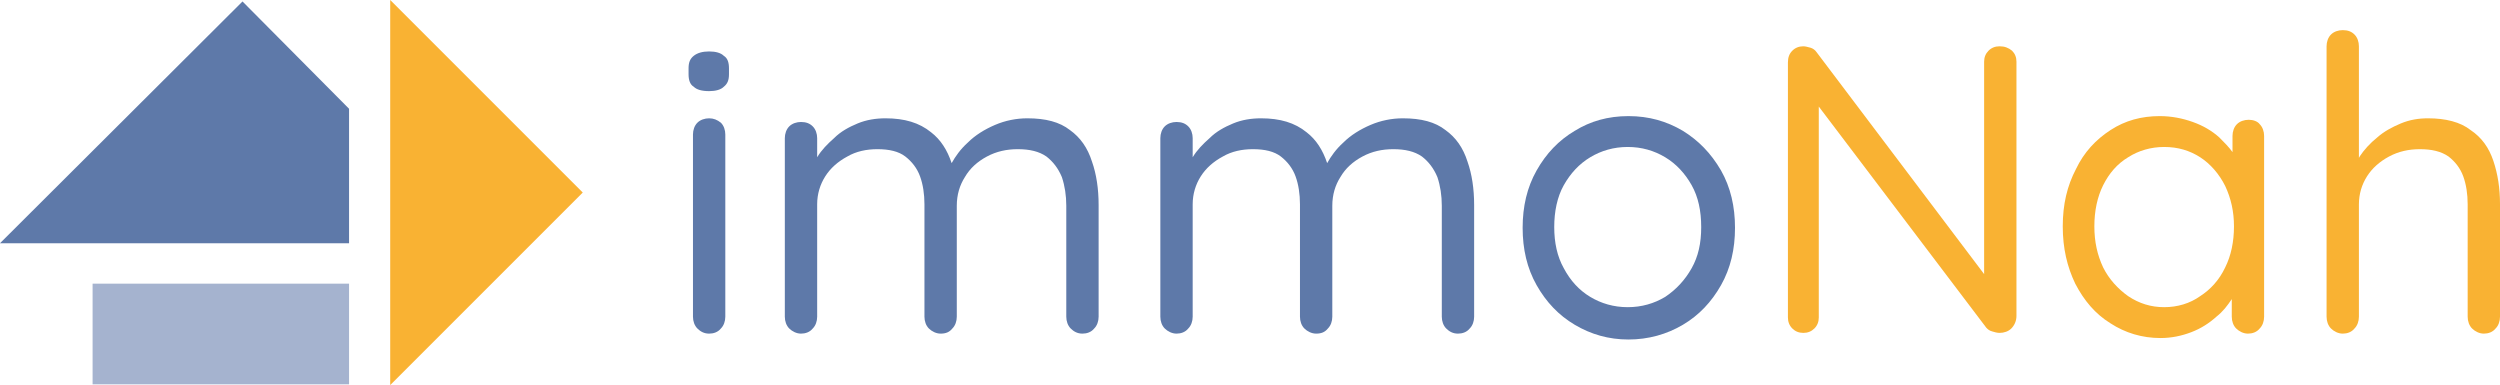
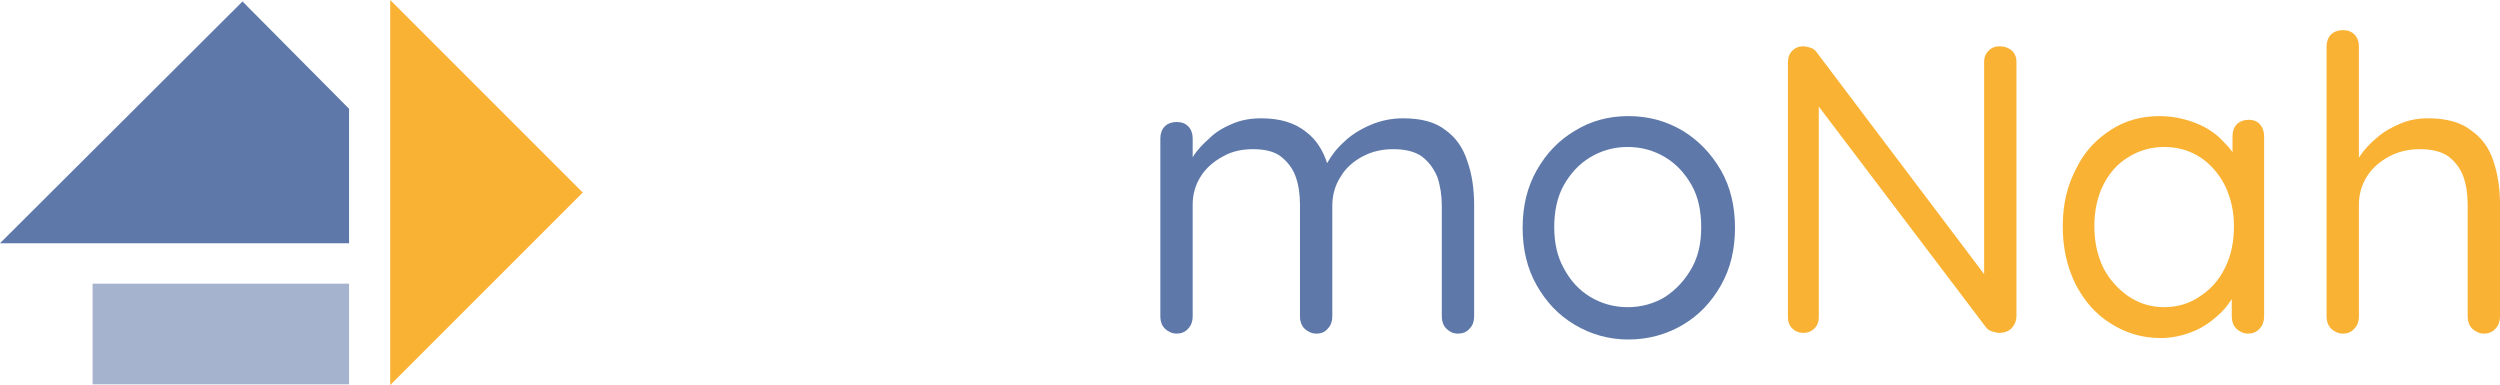
<svg xmlns="http://www.w3.org/2000/svg" id="Ebene_1" data-name="Ebene 1" viewBox="0 0 340.2 52.4">
  <defs>
    <style>
      .cls-1 {
        fill: #f9b233;
      }

      .cls-2 {
        fill: #a5b3cf;
      }

      .cls-3 {
        fill: #5e79a9;
      }
    </style>
  </defs>
-   <path class="cls-3" d="M96.5,16.1c-.6,0-1.2,.2-1.6,.6-.4,.4-.6,1-.6,1.6v24.8c0,.6,.2,1.2,.6,1.6s.9,.7,1.6,.7c.6,0,1.2-.2,1.6-.7,.4-.4,.6-1,.6-1.6V18.3c0-.6-.2-1.2-.6-1.6-.5-.4-1-.6-1.6-.6Z" />
-   <path class="cls-3" d="M96.5,7c-.9,0-1.6,.2-2.1,.6-.5,.4-.7,.9-.7,1.7v.8c0,.8,.2,1.4,.7,1.7,.4,.4,1.1,.6,2.1,.6,.9,0,1.6-.2,2-.6,.5-.4,.7-.9,.7-1.7v-.8c0-.8-.2-1.4-.7-1.7-.4-.4-1.1-.6-2-.6Z" />
-   <path class="cls-3" d="M145.6,17.7c-1.4-1.1-3.3-1.6-5.8-1.6-1.5,0-3,.3-4.4,.9-1.4,.6-2.7,1.4-3.7,2.4-1,.9-1.7,1.9-2.2,2.8-.6-1.8-1.5-3.2-2.8-4.2-1.6-1.3-3.6-1.9-6.2-1.9-1.3,0-2.6,.2-3.8,.7s-2.3,1.1-3.2,2c-.9,.8-1.7,1.6-2.3,2.6v-2.6c0-.6-.2-1.2-.6-1.6-.4-.4-.9-.6-1.6-.6-.6,0-1.2,.2-1.6,.6-.4,.4-.6,1-.6,1.6v24.3c0,.6,.2,1.2,.6,1.6,.4,.4,1,.7,1.6,.7s1.2-.2,1.6-.7c.4-.4,.6-1,.6-1.6v-15.3c0-1.4,.4-2.7,1.1-3.8,.7-1.1,1.7-2,3-2.7,1.2-.7,2.6-1,4.1-1,1.6,0,2.9,.3,3.8,1,.9,.7,1.6,1.6,2,2.7,.4,1.1,.6,2.4,.6,3.8v15.3c0,.6,.2,1.2,.6,1.6,.4,.4,1,.7,1.6,.7,.7,0,1.2-.2,1.6-.7,.4-.4,.6-1,.6-1.6v-15.1c0-1.5,.4-2.8,1.1-3.9,.7-1.2,1.7-2.1,3-2.8s2.7-1,4.2-1c1.6,0,2.9,.3,3.9,1,.9,.7,1.6,1.6,2.1,2.8,.4,1.2,.6,2.5,.6,3.9v15.1c0,.6,.2,1.2,.6,1.6,.4,.4,.9,.7,1.6,.7,.6,0,1.2-.2,1.6-.7,.4-.4,.6-1,.6-1.6v-15.2c0-2.2-.3-4.2-.9-5.9-.6-1.9-1.6-3.3-3-4.3Z" />
  <path class="cls-3" d="M196.7,17.7c-1.4-1.1-3.3-1.6-5.8-1.6-1.5,0-3,.3-4.4,.9-1.4,.6-2.7,1.4-3.7,2.4-1,.9-1.7,1.9-2.2,2.8-.6-1.8-1.5-3.2-2.8-4.2-1.6-1.3-3.6-1.9-6.2-1.9-1.3,0-2.6,.2-3.8,.7s-2.3,1.1-3.2,2c-.9,.8-1.7,1.6-2.3,2.6v-2.6c0-.6-.2-1.2-.6-1.6-.4-.4-.9-.6-1.6-.6-.6,0-1.2,.2-1.6,.6-.4,.4-.6,1-.6,1.6v24.3c0,.6,.2,1.2,.6,1.6,.4,.4,1,.7,1.6,.7s1.2-.2,1.6-.7c.4-.4,.6-1,.6-1.6v-15.3c0-1.4,.4-2.7,1.1-3.8,.7-1.1,1.7-2,3-2.7,1.2-.7,2.6-1,4.1-1,1.6,0,2.9,.3,3.8,1,.9,.7,1.6,1.6,2,2.7,.4,1.1,.6,2.4,.6,3.8v15.3c0,.6,.2,1.2,.6,1.6,.4,.4,1,.7,1.6,.7,.7,0,1.2-.2,1.6-.7,.4-.4,.6-1,.6-1.6v-15.1c0-1.5,.4-2.8,1.1-3.9,.7-1.2,1.7-2.1,3-2.8s2.7-1,4.2-1c1.6,0,2.9,.3,3.9,1,.9,.7,1.6,1.6,2.1,2.8,.4,1.2,.6,2.5,.6,3.9v15.1c0,.6,.2,1.2,.6,1.6,.4,.4,.9,.7,1.6,.7,.6,0,1.2-.2,1.6-.7,.4-.4,.6-1,.6-1.6v-15.2c0-2.2-.3-4.2-.9-5.9-.6-1.9-1.6-3.3-3-4.3Z" />
  <path class="cls-3" d="M229,17.8c-2.2-1.3-4.6-2-7.4-2s-5.2,.7-7.3,2c-2.2,1.3-3.9,3.1-5.2,5.4-1.3,2.3-1.9,4.9-1.9,7.8s.6,5.5,1.9,7.8c1.3,2.3,3,4.1,5.2,5.4s4.6,2,7.3,2,5.2-.7,7.4-2c2.2-1.3,3.9-3.1,5.2-5.4,1.3-2.3,1.9-4.9,1.9-7.8s-.6-5.5-1.9-7.8c-1.4-2.4-3.1-4.1-5.2-5.4Zm1.2,18.7c-.9,1.6-2.1,2.9-3.6,3.9-1.5,.9-3.2,1.4-5.1,1.4s-3.6-.5-5.1-1.4-2.7-2.2-3.6-3.9c-.9-1.6-1.3-3.5-1.3-5.6s.4-4.1,1.3-5.7c.9-1.6,2.1-2.9,3.6-3.8,1.5-.9,3.2-1.4,5.1-1.4s3.6,.5,5.1,1.4,2.7,2.2,3.6,3.8c.9,1.6,1.3,3.5,1.3,5.7s-.4,4-1.3,5.6Z" />
  <path class="cls-1" d="M272.1,6.3c-.6,0-1.1,.2-1.5,.6-.4,.4-.6,.9-.6,1.5v28.9l-22.8-30.2c-.2-.3-.5-.5-.8-.6-.4-.1-.7-.2-1-.2-.6,0-1.1,.2-1.5,.6-.4,.4-.6,.9-.6,1.6V43.2c0,.6,.2,1.1,.6,1.5s.9,.6,1.5,.6,1.1-.2,1.5-.6,.6-.9,.6-1.5V14.5l22.8,30.1c.2,.2,.4,.4,.8,.5,.3,.1,.7,.2,1,.2,.6,0,1.2-.2,1.6-.6s.7-1,.7-1.7V8.4c0-.6-.2-1.1-.6-1.5-.5-.4-1-.6-1.7-.6Z" />
  <path class="cls-1" d="M306,16.3c-.6,0-1.2,.2-1.6,.6-.4,.4-.6,1-.6,1.6v2.2c-.5-.7-1.1-1.3-1.8-2-1-.9-2.2-1.6-3.6-2.1s-2.9-.8-4.5-.8c-2.5,0-4.7,.6-6.7,1.9-2,1.3-3.6,3-4.7,5.3-1.2,2.3-1.8,4.8-1.8,7.8s.6,5.5,1.7,7.8c1.2,2.3,2.7,4.1,4.8,5.4,2,1.3,4.3,2,6.8,2,1.5,0,2.9-.3,4.2-.8,1.3-.5,2.4-1.2,3.4-2.1,.9-.7,1.5-1.5,2.1-2.4v2.4c0,.6,.2,1.2,.6,1.6s1,.7,1.6,.7,1.2-.2,1.6-.7c.4-.4,.6-1,.6-1.6V18.5c0-.6-.2-1.2-.6-1.6-.3-.4-.9-.6-1.5-.6Zm-6.6,24c-1.4,1-3.1,1.5-4.9,1.5s-3.4-.5-4.9-1.5c-1.4-1-2.6-2.3-3.4-3.9-.8-1.7-1.2-3.5-1.2-5.6s.4-4,1.2-5.6c.8-1.6,1.9-2.9,3.4-3.8,1.4-.9,3.1-1.4,4.9-1.4,1.9,0,3.5,.5,4.9,1.4s2.6,2.3,3.4,3.9c.8,1.7,1.2,3.5,1.2,5.5,0,2.1-.4,4-1.2,5.6-.8,1.7-2,3-3.4,3.9Z" />
  <path class="cls-1" d="M339.3,21.9c-.6-1.8-1.6-3.2-3.1-4.2-1.4-1.1-3.4-1.6-5.8-1.6-1.3,0-2.5,.2-3.7,.7s-2.3,1.1-3.2,1.9c-1,.8-1.8,1.7-2.4,2.6,0,.1-.1,.1-.1,.2V6.3c0-.6-.2-1.2-.6-1.6-.4-.4-.9-.6-1.6-.6-.6,0-1.2,.2-1.6,.6-.4,.4-.6,1-.6,1.6V43.1c0,.6,.2,1.2,.6,1.6s1,.7,1.6,.7,1.2-.2,1.6-.7c.4-.4,.6-1,.6-1.6v-15.3c0-1.4,.4-2.7,1.1-3.8s1.7-2,3-2.7,2.7-1,4.2-1c1.6,0,2.9,.3,3.9,1,.9,.7,1.6,1.6,2,2.7,.4,1.1,.6,2.4,.6,3.8v15.3c0,.6,.2,1.2,.6,1.6s1,.7,1.6,.7,1.2-.2,1.6-.7c.4-.4,.6-1,.6-1.6v-15.3c0-2.2-.3-4.1-.9-5.9Z" />
  <polygon class="cls-3" points="47.5 14.8 33 .2 0 33.1 47.5 33.1 47.5 14.8" />
  <polygon class="cls-1" points="53.1 0 79.3 26.2 53.1 52.4 53.1 0" />
  <rect class="cls-2" x="12.6" y="38.6" width="34.9" height="13.7" />
</svg>